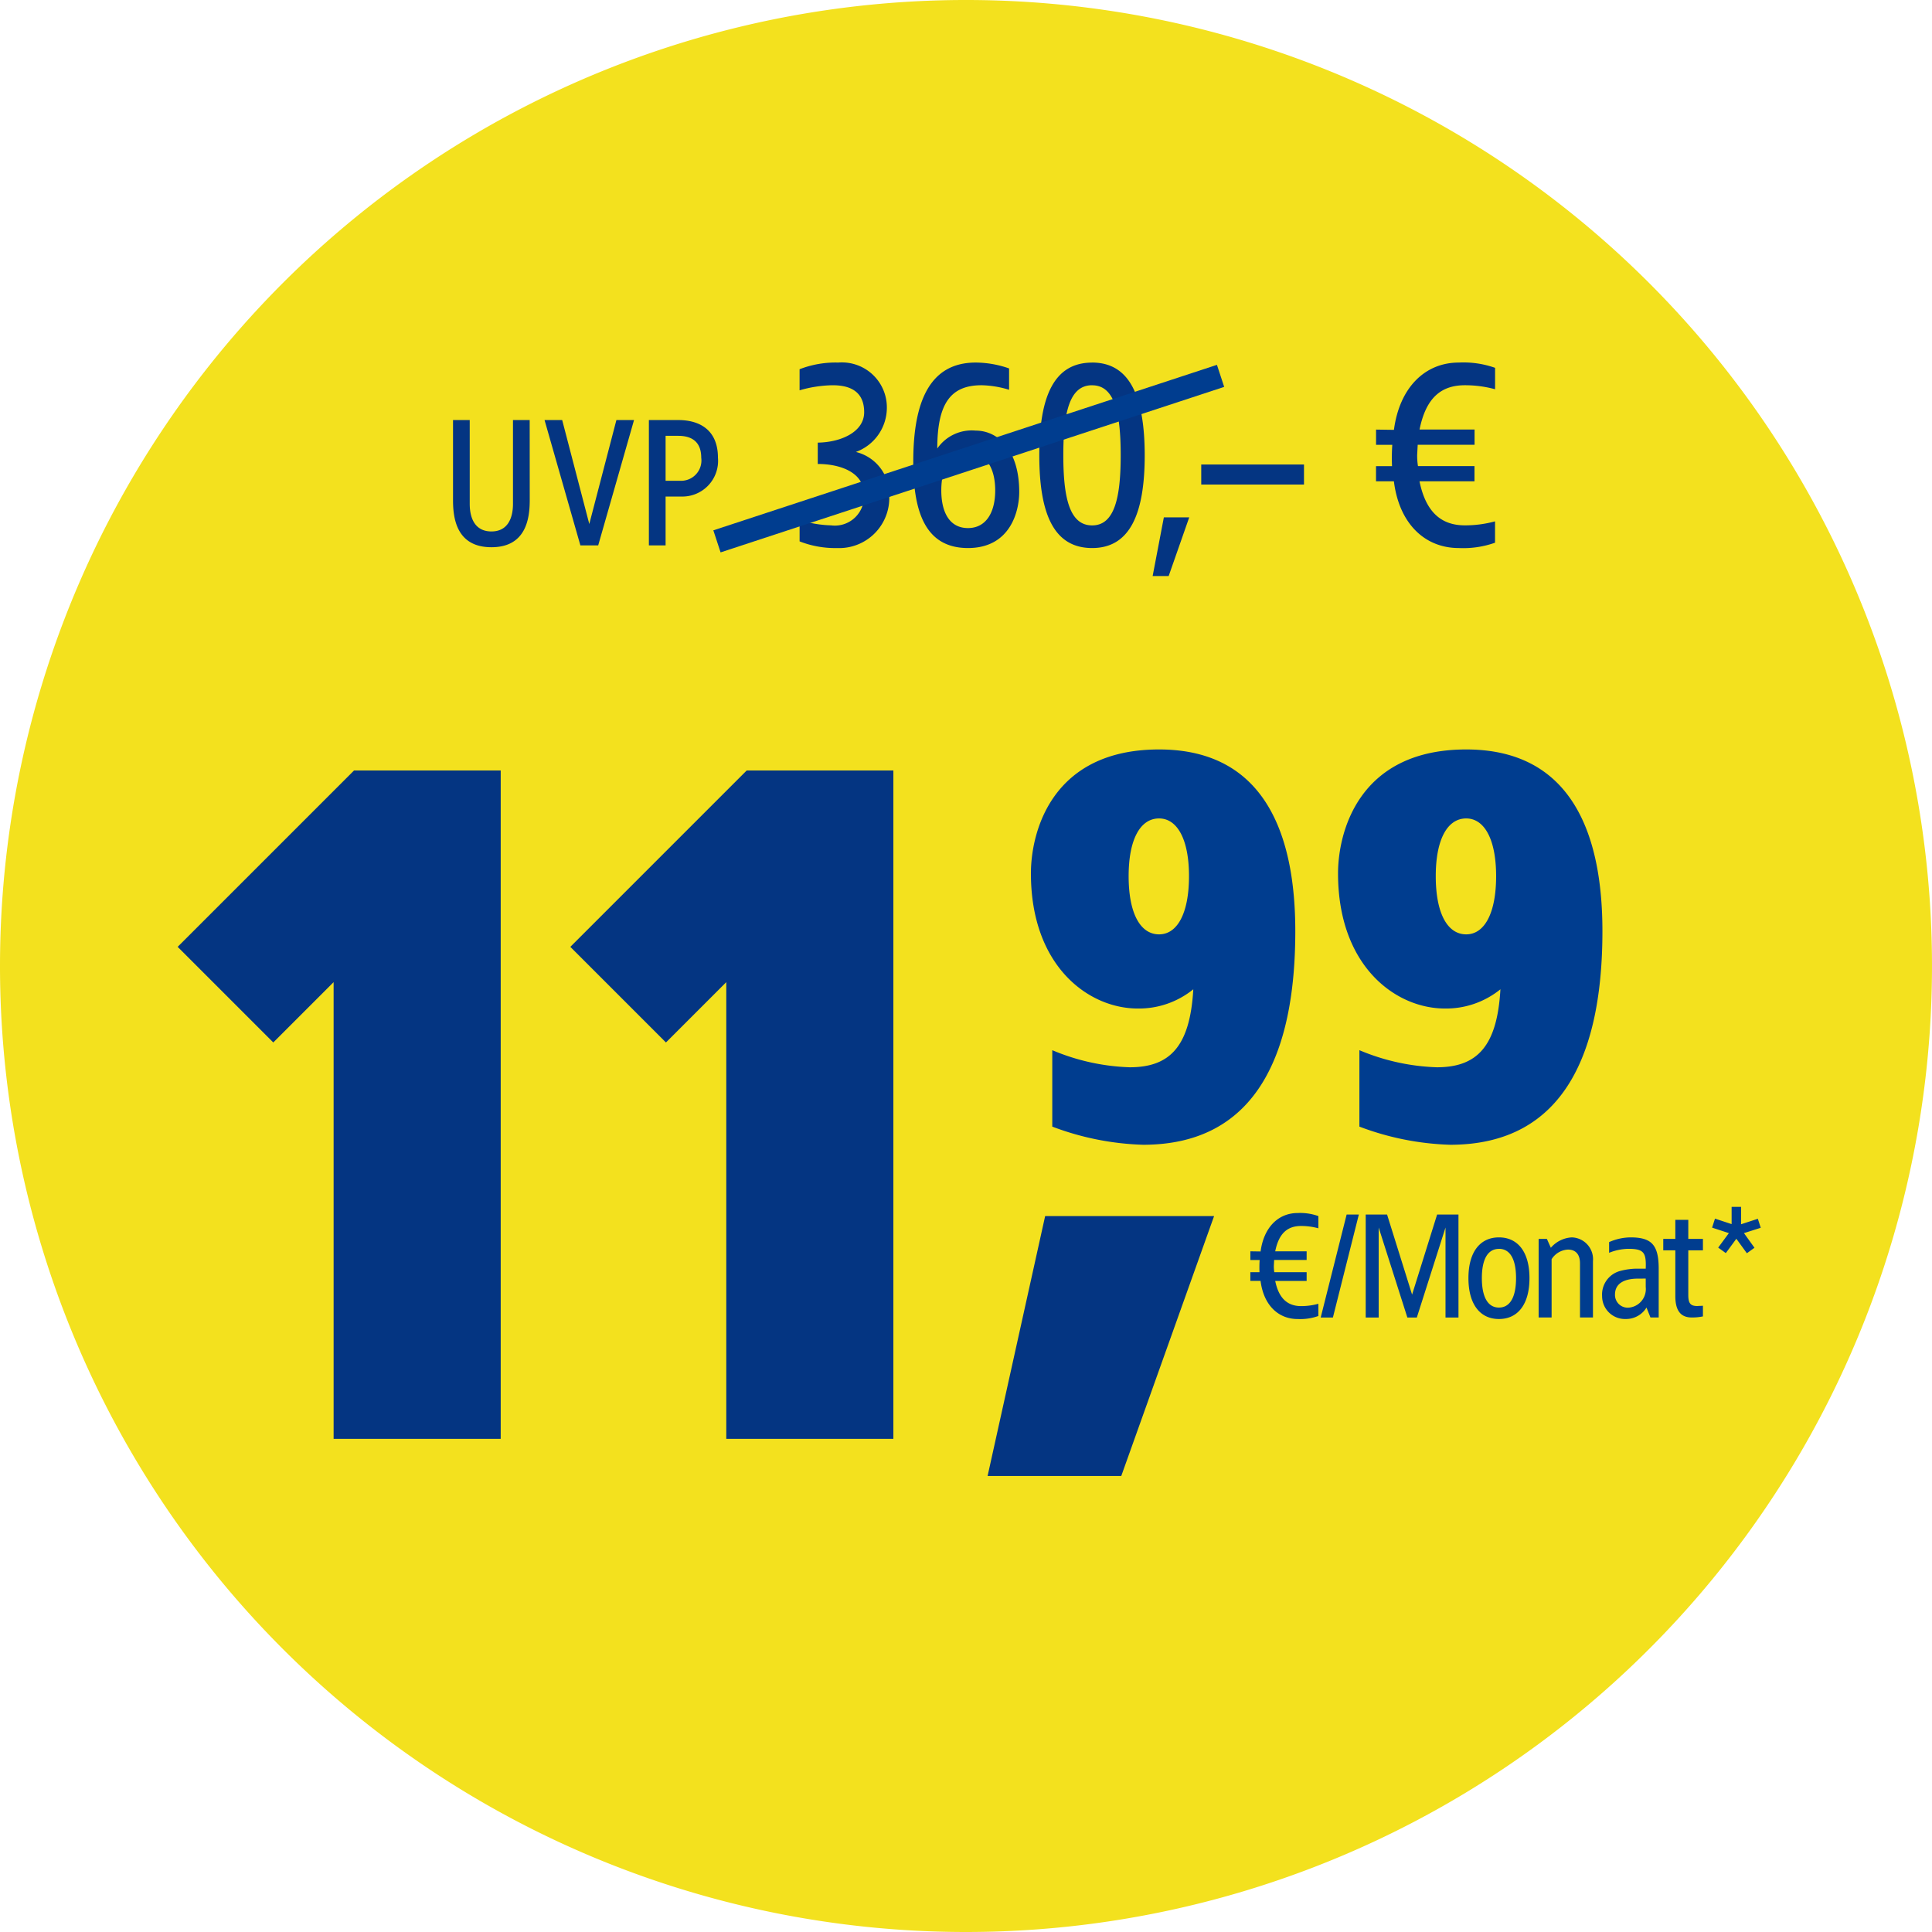
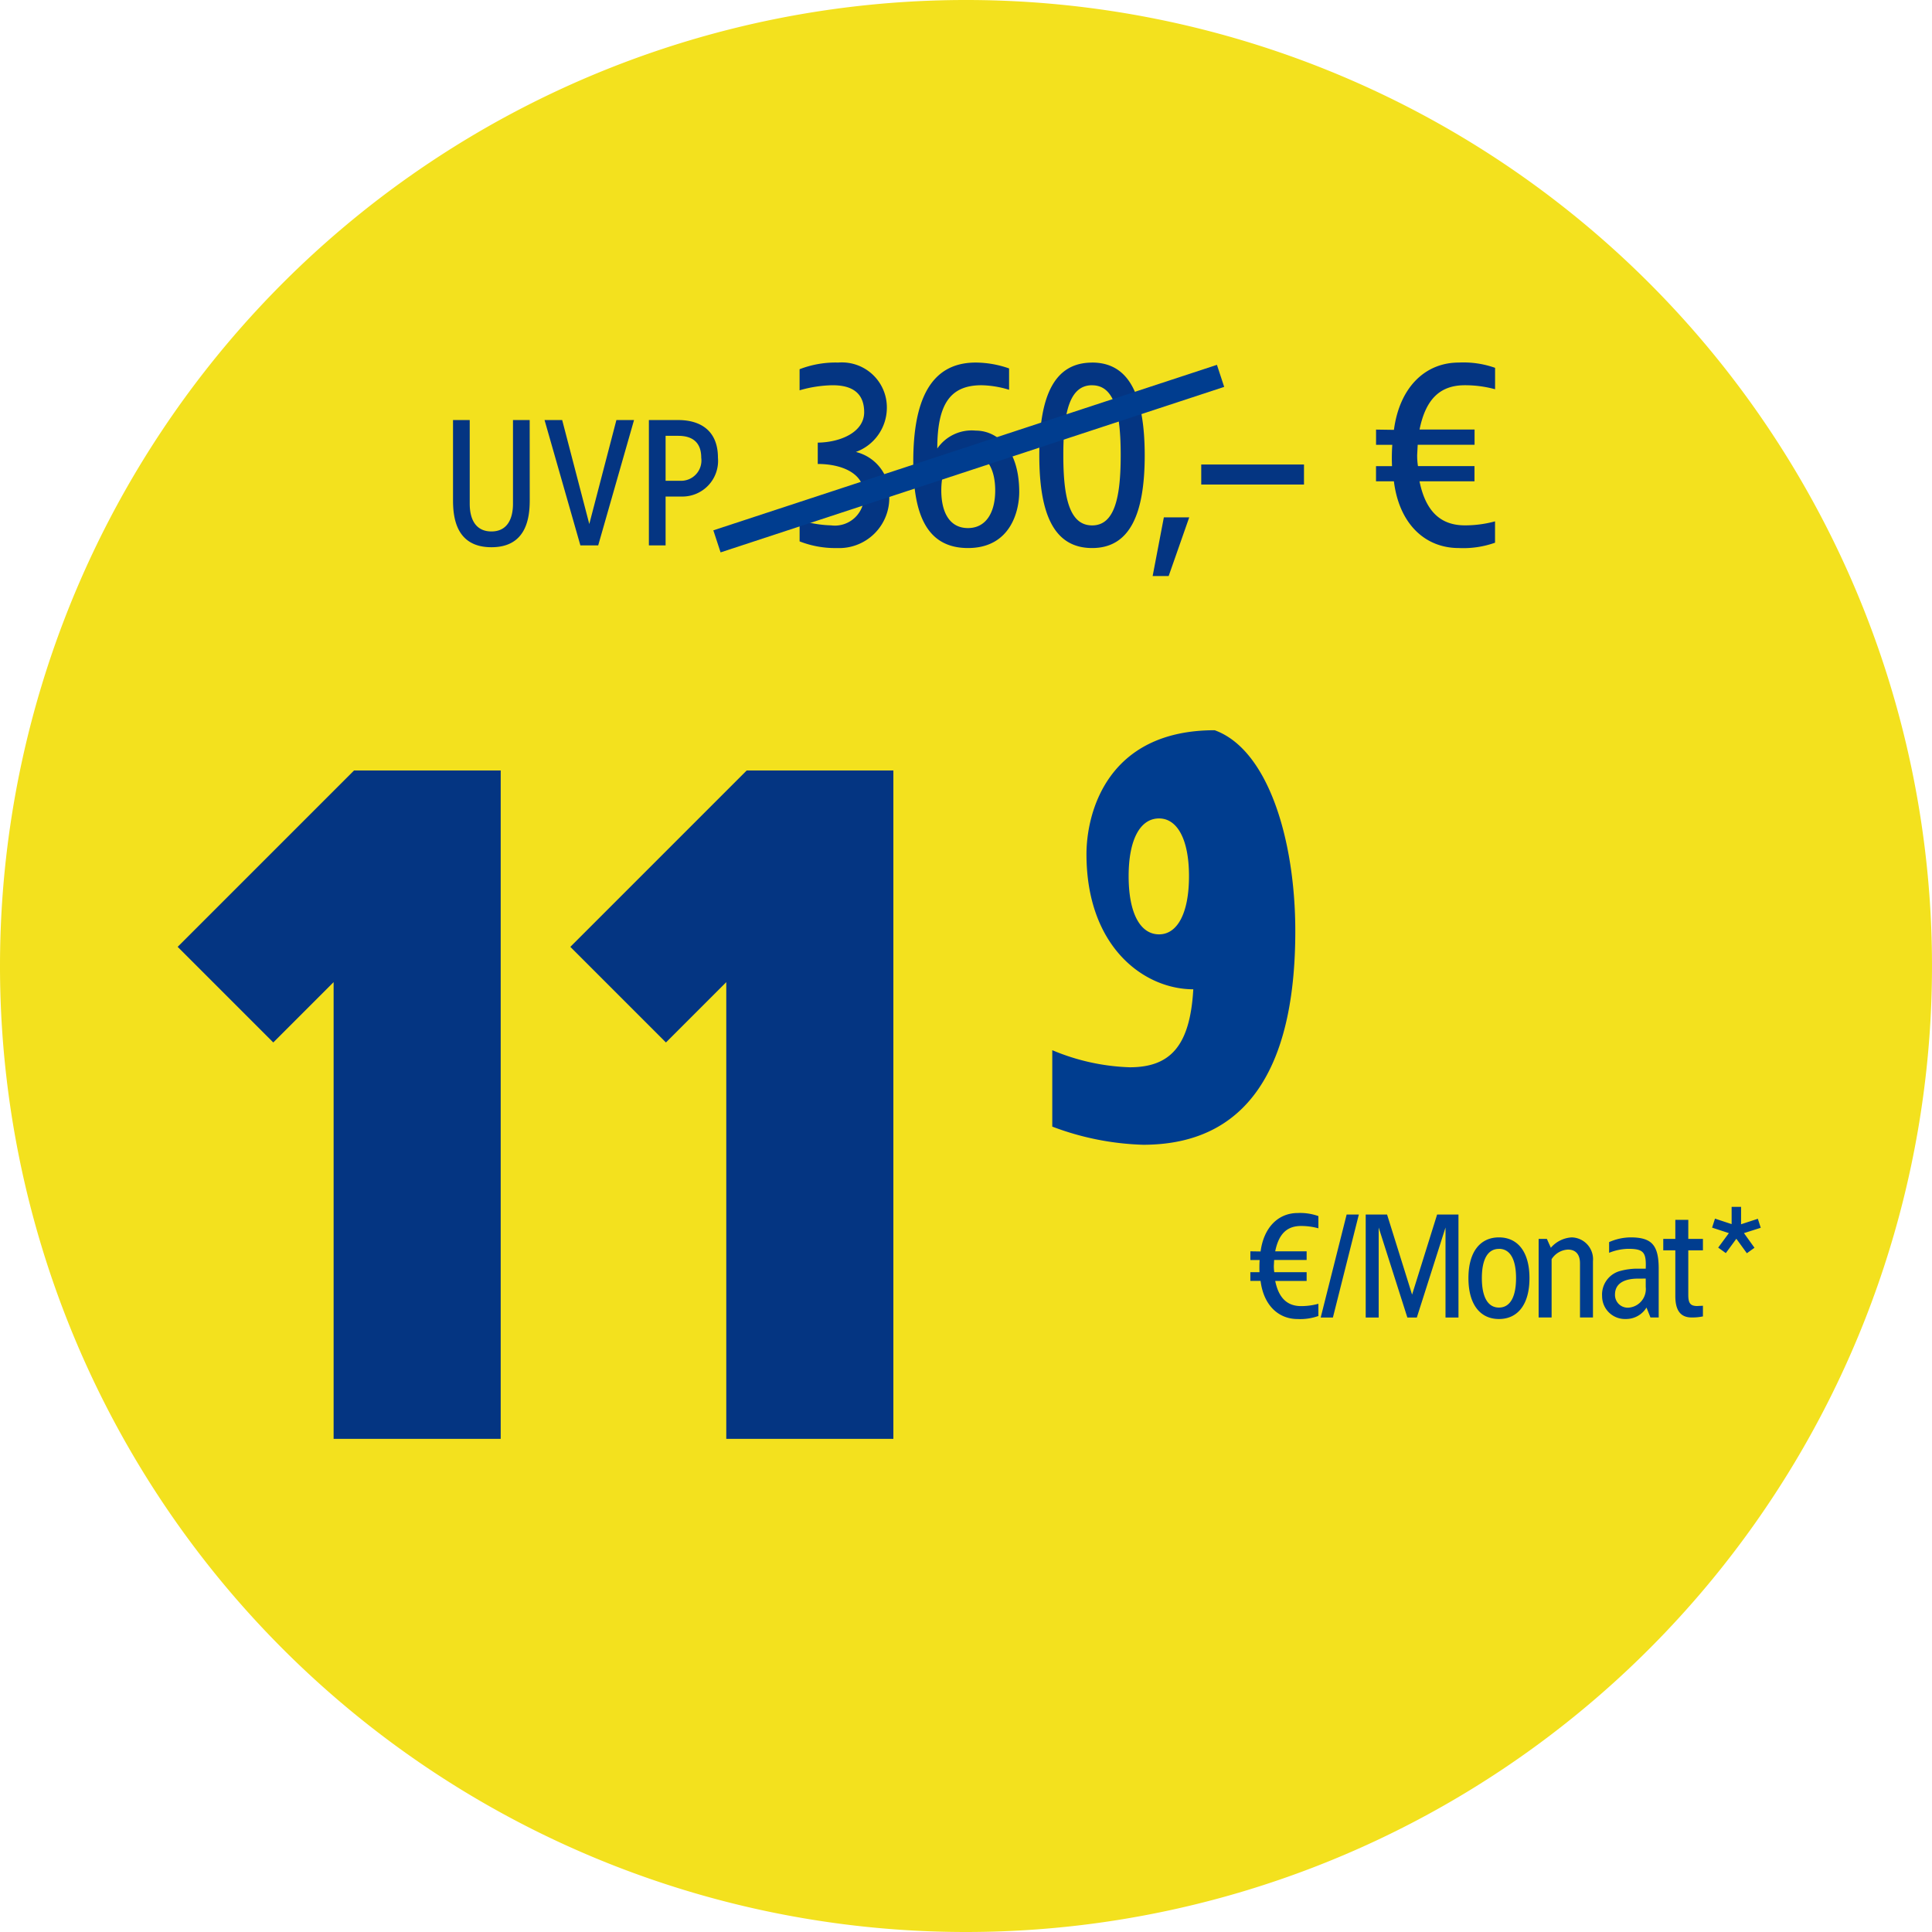
<svg xmlns="http://www.w3.org/2000/svg" width="166.5" height="166.5" viewBox="0 0 166.5 166.5">
  <defs>
    <clipPath id="clip-preis-bange-nintende-switch-oled">
      <rect width="166.5" height="166.5" />
    </clipPath>
  </defs>
  <g id="preis-bange-nintende-switch-oled" clip-path="url(#clip-preis-bange-nintende-switch-oled)">
    <g id="Gruppe_33360" data-name="Gruppe 33360" transform="translate(-1786.999 -398)">
      <g id="Gruppe_33060" data-name="Gruppe 33060" transform="translate(453 216)">
        <path id="Pfad_28091" data-name="Pfad 28091" d="M84.46,168.387A83.25,83.25,0,1,0,1.21,85.137a83.249,83.249,0,0,0,83.25,83.25" transform="translate(1332.789 180.113)" fill="#f3e11e" />
      </g>
      <g id="Gruppe_33064" data-name="Gruppe 33064">
        <path id="Pfad_28735" data-name="Pfad 28735" d="M28.24-57.6H15.6L.4-42.4l8.24,8.24,5.2-5.2V0h14.4Zm33.84,0H49.44L34.24-42.4l8.24,8.24,5.2-5.2V0h14.4Z" transform="translate(1801.91 522)" fill="#043582" />
        <g id="Gruppe_33063" data-name="Gruppe 33063" transform="translate(-4.09 1)">
          <g id="Gruppe_33061" data-name="Gruppe 33061">
            <path id="Pfad_28706" data-name="Pfad 28706" d="M-58.547-26.3c-1.657,0-2.919,1.223-3.195,3.313L-62.623-23v.749h.8a9.277,9.277,0,0,0-.013,1.052h-.789v.749h.881c.263,2.1,1.538,3.287,3.195,3.287a4.667,4.667,0,0,0,1.788-.263v-1.052a5.621,5.621,0,0,1-1.486.2c-1.144,0-1.92-.631-2.235-2.169h2.708V-21.2h-2.787a3.3,3.3,0,0,1-.039-.552l.026-.5h2.8V-23h-2.708c.316-1.565,1.065-2.183,2.235-2.183a5.621,5.621,0,0,1,1.486.2v-1.052A4.667,4.667,0,0,0-58.547-26.3Zm5.272.131h-1.052l-2.235,8.875h1.052Zm8.586,0h-1.841l-2.156,6.9-2.156-6.9h-1.841v8.875h1.118V-25.05l2.472,7.757h.815l2.472-7.757v7.757h1.118ZM-41.2-24.2c-1.6,0-2.63,1.223-2.63,3.511s1.026,3.524,2.63,3.524,2.63-1.236,2.63-3.524S-39.6-24.2-41.2-24.2Zm0,.986c.973,0,1.473.92,1.473,2.524s-.5,2.538-1.473,2.538-1.473-.934-1.473-2.538S-42.177-23.209-41.2-23.209Zm6.272-.986a2.568,2.568,0,0,0-1.8.894l-.342-.763h-.71v6.771h1.118v-5.023a1.77,1.77,0,0,1,1.407-.828c.684,0,1.039.434,1.039,1.183v4.668h1.118v-4.852A1.883,1.883,0,0,0-34.933-24.2Zm5.062,0a4.641,4.641,0,0,0-1.841.408v.92a4.607,4.607,0,0,1,1.67-.342c1.341,0,1.538.342,1.486,1.709h-.736a5.645,5.645,0,0,0-1.407.184,2.1,2.1,0,0,0-1.617,2.183,1.97,1.97,0,0,0,2.038,1.972,2.061,2.061,0,0,0,1.788-.986l.342.855h.71v-4.234C-27.439-23.591-28.083-24.2-29.871-24.2Zm1.315,3.55v.723a1.608,1.608,0,0,1-1.394,1.775A1.1,1.1,0,0,1-31.2-19.265c0-1.065.96-1.381,1.985-1.381Zm3.668-5.062h-1.118v1.643h-1.039v.986h1.039v3.931c0,1.118.355,1.854,1.407,1.854a4.5,4.5,0,0,0,.973-.092v-.92c-.118.013-.355.013-.473.026-.6,0-.789-.224-.789-.96v-3.839h1.262v-.986h-1.262Zm4.549-1.118h-.815v1.486l-1.433-.473-.25.776,1.446.473-.92,1.249.657.473.907-1.236.907,1.249.657-.473-.907-1.262,1.446-.46-.25-.776-1.446.473Z" transform="translate(1961.469 527.838)" fill="#003d8f" />
-             <path id="Pfad_28736" data-name="Pfad 28736" d="M22.72-13.2H8.16L3.2,9.2H14.72Z" transform="translate(1873 515)" fill="#043582" />
          </g>
          <g id="Gruppe_33062" data-name="Gruppe 33062" transform="translate(1879.932 461.592)">
-             <path id="Pfad_28111" data-name="Pfad 28111" d="M219.242,190.038c0,10.219-3.13,18.413-13.119,18.413a23.986,23.986,0,0,1-7.825-1.565V200.3a18.663,18.663,0,0,0,6.675,1.473c3.5,0,5.2-1.841,5.478-6.721a7.439,7.439,0,0,1-4.788,1.657c-4.235,0-9.206-3.637-9.206-11.646,0-3.453,1.7-10.68,11.048-10.68C216.894,174.387,219.242,182.166,219.242,190.038ZM204.879,185.3c0,3.222,1.013,5.018,2.624,5.018,1.565,0,2.578-1.8,2.578-5.018,0-3.176-1.013-4.971-2.578-4.971C205.89,180.325,204.879,182.121,204.879,185.3Z" transform="translate(-196.456 -174.387)" fill="#003d8f" />
-             <path id="Pfad_28112" data-name="Pfad 28112" d="M293.992,190.038c0,10.219-3.13,18.413-13.119,18.413a23.986,23.986,0,0,1-7.825-1.565V200.3a18.663,18.663,0,0,0,6.675,1.473c3.5,0,5.2-1.841,5.478-6.721a7.439,7.439,0,0,1-4.788,1.657c-4.235,0-9.206-3.637-9.206-11.646,0-3.453,1.7-10.68,11.048-10.68C291.644,174.387,293.992,182.166,293.992,190.038ZM279.629,185.3c0,3.222,1.013,5.018,2.624,5.018,1.565,0,2.578-1.8,2.578-5.018,0-3.176-1.013-4.971-2.578-4.971C280.642,180.325,279.629,182.121,279.629,185.3Z" transform="translate(-244.738 -174.387)" fill="#003d8f" />
+             <path id="Pfad_28111" data-name="Pfad 28111" d="M219.242,190.038c0,10.219-3.13,18.413-13.119,18.413a23.986,23.986,0,0,1-7.825-1.565V200.3a18.663,18.663,0,0,0,6.675,1.473c3.5,0,5.2-1.841,5.478-6.721c-4.235,0-9.206-3.637-9.206-11.646,0-3.453,1.7-10.68,11.048-10.68C216.894,174.387,219.242,182.166,219.242,190.038ZM204.879,185.3c0,3.222,1.013,5.018,2.624,5.018,1.565,0,2.578-1.8,2.578-5.018,0-3.176-1.013-4.971-2.578-4.971C205.89,180.325,204.879,182.121,204.879,185.3Z" transform="translate(-196.456 -174.387)" fill="#003d8f" />
          </g>
        </g>
      </g>
      <g id="Gruppe_33065" data-name="Gruppe 33065" transform="translate(0 2)">
        <path id="Pfad_28734" data-name="Pfad 28734" d="M7.648-10.8H6.208v7.216c0,1.28-.48,2.384-1.856,2.384C2.96-1.2,2.48-2.3,2.48-3.584V-10.8H1.04v6.9C1.04-2.384,1.312.16,4.352.16c3.024,0,3.3-2.544,3.3-4.064Zm8.992,0H15.12L12.784-1.84,10.448-10.8H8.928L12.016,0h1.536Zm3.808,0H17.92V0h1.44V-4.208h1.376a3.076,3.076,0,0,0,3.136-3.344C23.872-9.9,22.352-10.8,20.448-10.8Zm0,1.36c1.312,0,1.984.64,1.984,1.888a1.75,1.75,0,0,1-1.84,1.984H19.36V-9.44Zm13.794-6.315a8.6,8.6,0,0,0-3.335.575v1.817a10.82,10.82,0,0,1,2.829-.437c1.1,0,2.737.253,2.737,2.323,0,1.725-2.047,2.6-4,2.622v1.84c2,0,3.979.759,3.979,2.6a2.513,2.513,0,0,1-2.829,2.691,10.019,10.019,0,0,1-2.714-.46v1.84a8.4,8.4,0,0,0,3.22.575,4.321,4.321,0,0,0,4.508-4.416A3.781,3.781,0,0,0,35.76-8.05a4.062,4.062,0,0,0,2.668-3.772A3.875,3.875,0,0,0,34.242-15.755Zm11.845,0c-3.979,0-5.382,3.4-5.382,8.533C40.7-2.852,41.763.23,45.42.23s4.416-3.174,4.416-4.83c0-3.726-1.909-5.29-3.749-5.29a3.606,3.606,0,0,0-3.312,1.541c0-3.91,1.173-5.451,3.818-5.451a8.649,8.649,0,0,1,2.369.391v-1.84A8.8,8.8,0,0,0,46.087-15.755ZM45.42-8c1.564,0,2.346,1.357,2.346,3.266,0,1.886-.782,3.243-2.346,3.243-1.587,0-2.3-1.357-2.3-3.243C43.12-6.647,43.833-8,45.42-8Zm10.7-7.751c-3.266,0-4.554,2.875-4.554,7.981,0,5.129,1.288,8,4.554,8,3.22,0,4.531-2.875,4.531-8C60.646-12.88,59.335-15.755,56.115-15.755Zm0,1.955c1.932,0,2.461,2.369,2.461,6.026s-.529,6.049-2.461,6.049c-1.955,0-2.484-2.392-2.484-6.049S54.16-13.8,56.115-13.8ZM64.487-2.415H62.3l-.966,5.06h1.38Zm9.89-4.554H65.522v1.725h8.855Zm13.34-8.786c-2.9,0-5.106,2.139-5.589,5.8l-1.541-.023v1.311h1.4a16.233,16.233,0,0,0-.023,1.84h-1.38V-5.52h1.541c.46,3.68,2.691,5.75,5.589,5.75a8.164,8.164,0,0,0,3.128-.46V-2.07a9.833,9.833,0,0,1-2.6.345c-2,0-3.358-1.1-3.91-3.795h4.738V-6.831H84.2a5.776,5.776,0,0,1-.069-.966l.046-.874h4.9V-9.982H84.336c.552-2.737,1.863-3.818,3.91-3.818a9.833,9.833,0,0,1,2.6.345V-15.3A8.164,8.164,0,0,0,87.717-15.755Z" transform="translate(1825 443)" fill="#043582" />
        <path id="Pfad_28715" data-name="Pfad 28715" d="M4.17,12.789l43.4-14.262" transform="translate(1844.617 429.865)" fill="none" stroke="#003d8f" stroke-width="2" />
      </g>
    </g>
  </g>
</svg>